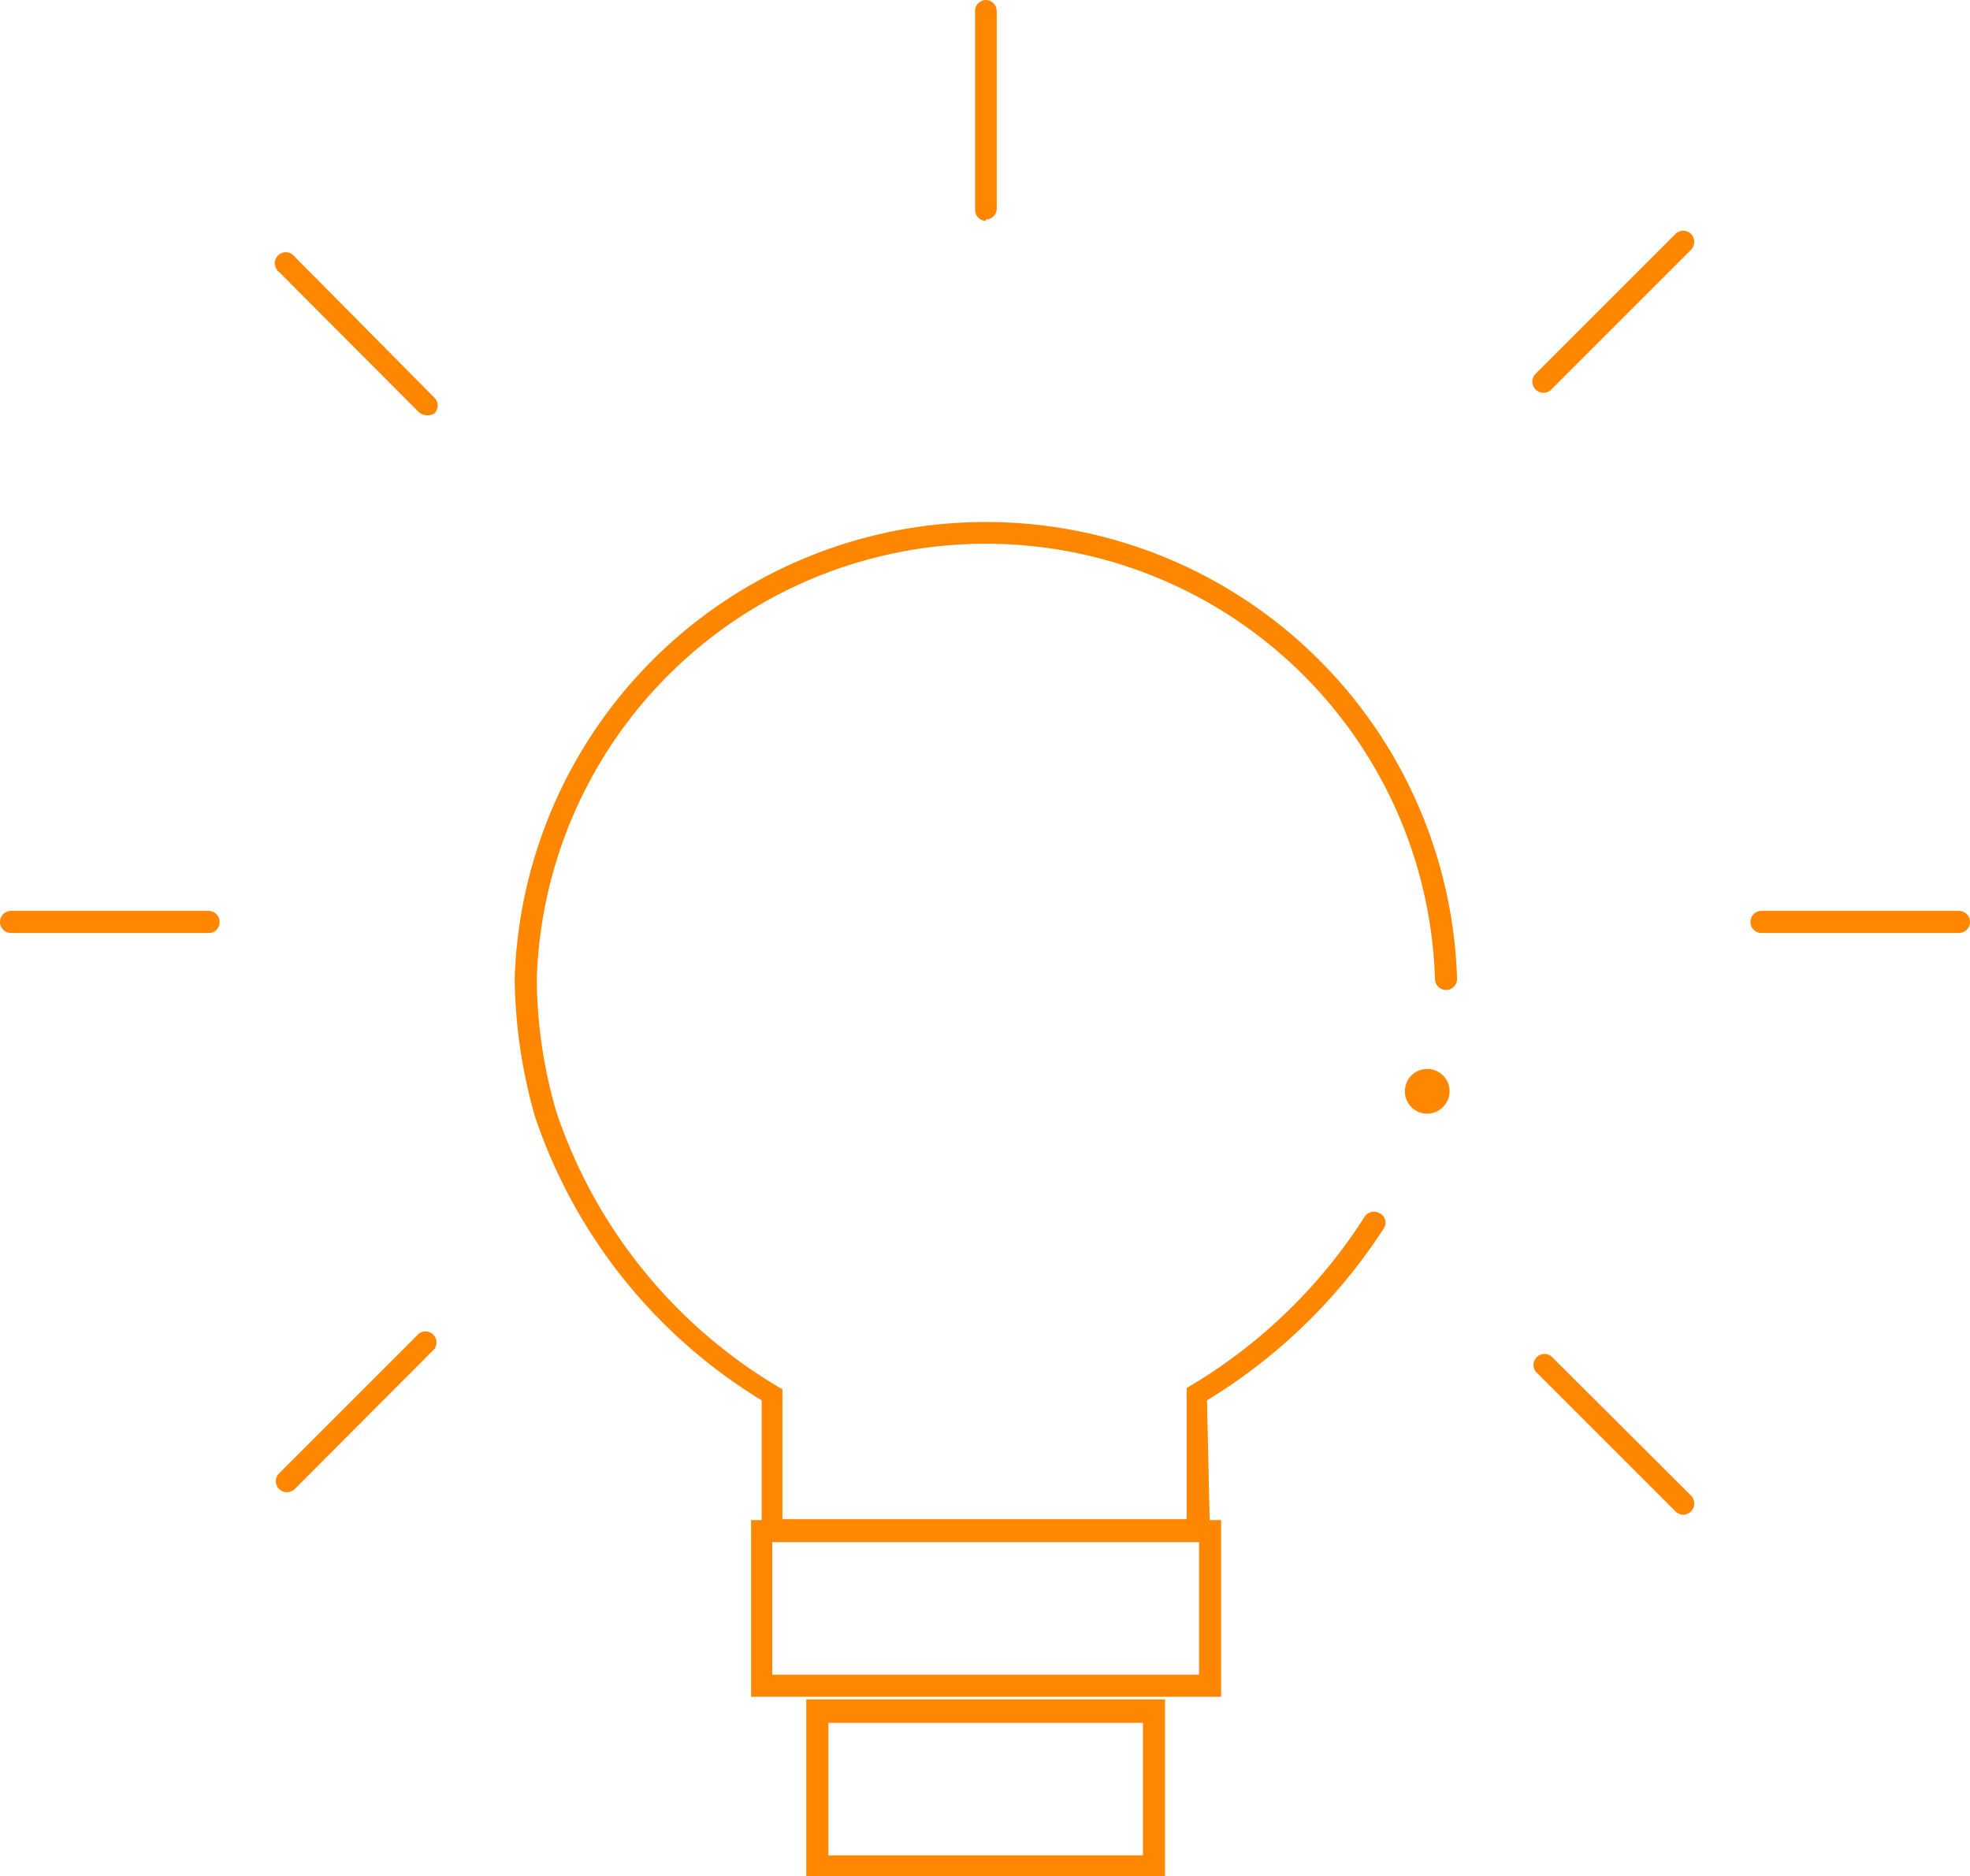
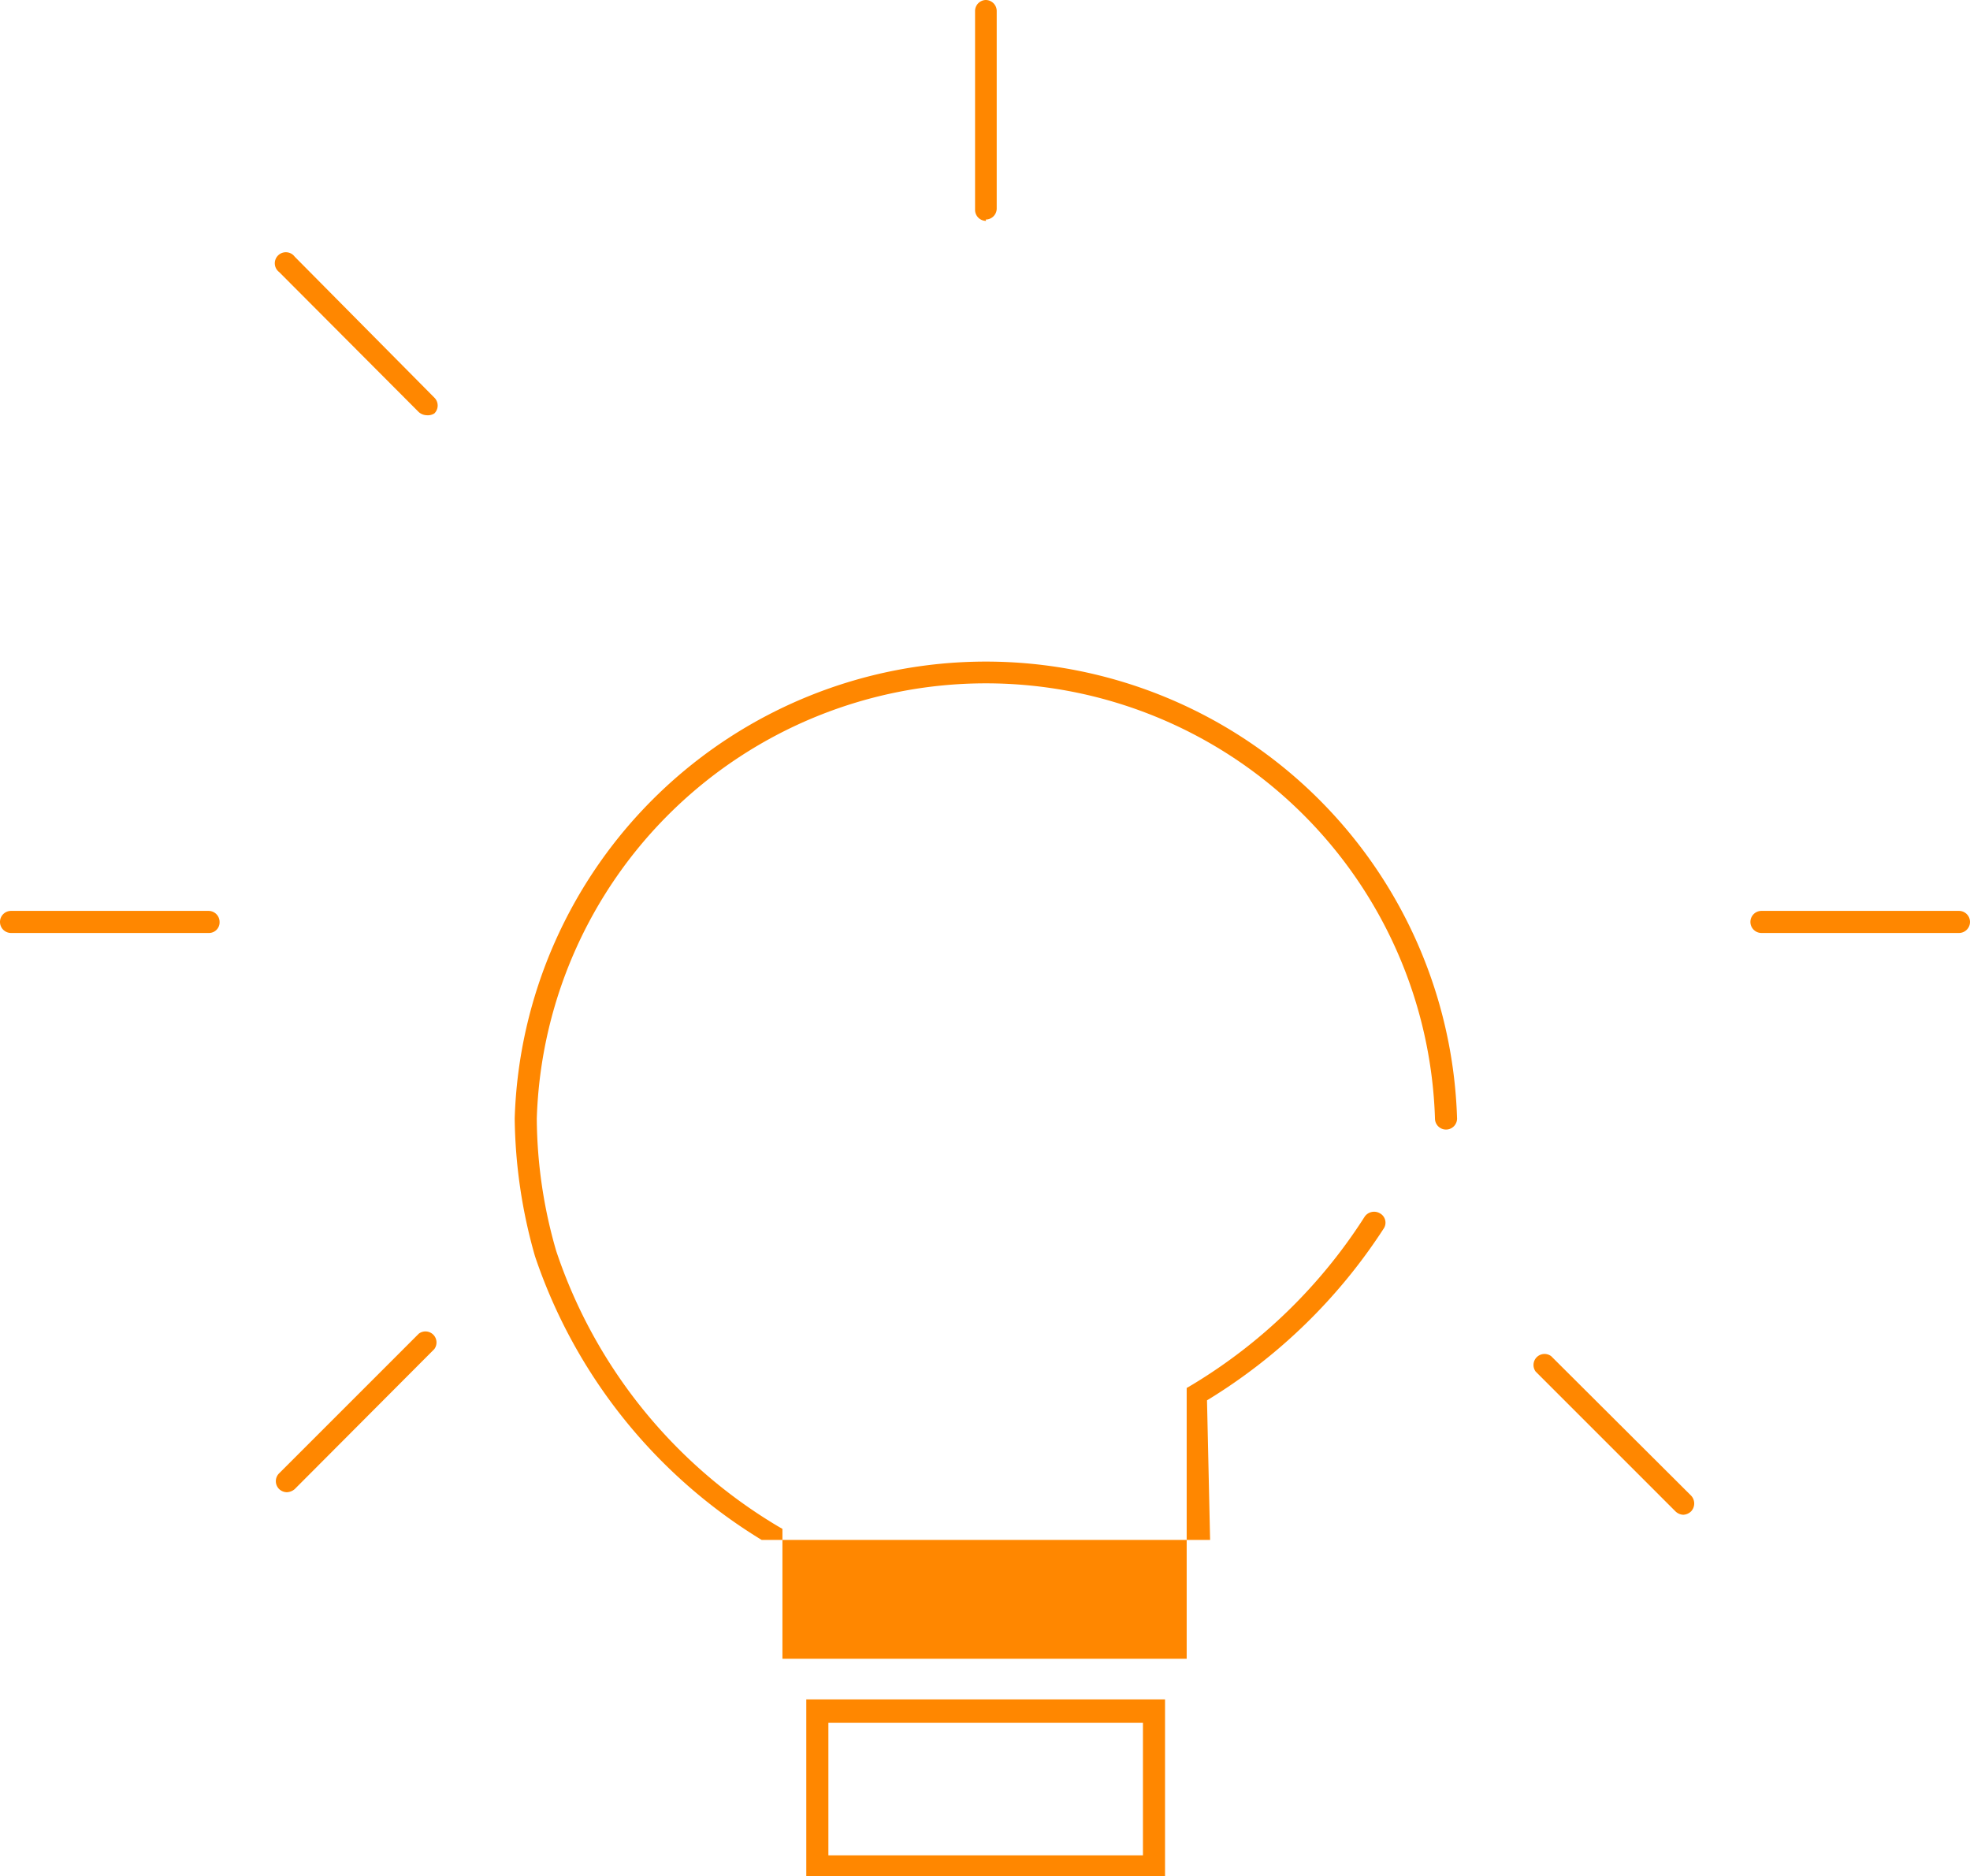
<svg xmlns="http://www.w3.org/2000/svg" viewBox="0 0 44.59 42.47">
  <defs>
    <style>.cls-1{fill:#ff8700;}</style>
  </defs>
  <g id="Layer_2" data-name="Layer 2">
    <g id="Layer_1-2" data-name="Layer 1">
-       <path class="cls-1" d="M27.39,34.86H17.24V31.7a12,12,0,0,1-5.13-6.42,11.76,11.76,0,0,1-.46-3.12,10.67,10.67,0,0,1,21.33,0,.25.25,0,0,1-.25.25.25.25,0,0,1-.25-.25,10.17,10.17,0,0,0-20.33,0,10.93,10.93,0,0,0,.44,3,11.49,11.49,0,0,0,5,6.22l.12.07v2.94h9.15V31.42l.12-.07a11.93,11.93,0,0,0,3.91-3.81.26.26,0,0,1,.35-.07.24.24,0,0,1,.08.34,12.51,12.51,0,0,1-4,3.89Z" />
-       <path class="cls-1" d="M27.64,38.41H17v-4H27.64Zm-10.16-.5h9.66v-3H17.48Z" />
+       <path class="cls-1" d="M27.39,34.86H17.24a12,12,0,0,1-5.13-6.42,11.76,11.76,0,0,1-.46-3.12,10.67,10.67,0,0,1,21.33,0,.25.25,0,0,1-.25.25.25.25,0,0,1-.25-.25,10.17,10.17,0,0,0-20.33,0,10.93,10.93,0,0,0,.44,3,11.49,11.49,0,0,0,5,6.22l.12.07v2.94h9.15V31.42l.12-.07a11.93,11.93,0,0,0,3.91-3.81.26.26,0,0,1,.35-.07.24.24,0,0,1,.08.34,12.51,12.51,0,0,1-4,3.89Z" />
      <path class="cls-1" d="M26.37,42.47H18.25v-4h8.12ZM18.75,42h7.12v-3H18.75Z" />
-       <path class="cls-1" d="M32.3,25.21a.5.5,0,0,1-.5-.51.5.5,0,0,1,.5-.5.5.5,0,0,1,.51.5A.51.51,0,0,1,32.3,25.21Zm0-.51h0Z" />
      <path class="cls-1" d="M22.32,5a.25.25,0,0,1-.25-.24V.25A.25.25,0,0,1,22.31,0h0a.25.25,0,0,1,.25.25V4.72a.25.25,0,0,1-.25.25Z" />
      <path class="cls-1" d="M39.87,21.12a.25.25,0,0,1,0-.5h4.47a.25.25,0,0,1,0,.5Z" />
      <path class="cls-1" d="M.25,21.12a.25.25,0,0,1,0-.5H4.72a.25.25,0,0,1,.25.25.24.24,0,0,1-.24.25Z" />
      <path class="cls-1" d="M9.66,9.4a.29.29,0,0,1-.18-.07L6.32,6.16a.25.25,0,1,1,.35-.35L9.83,9a.25.25,0,0,1,0,.36A.28.28,0,0,1,9.66,9.4Z" />
-       <path class="cls-1" d="M34.94,8.89a.24.24,0,0,1-.18-.07.25.25,0,0,1,0-.36L37.92,5.3a.25.25,0,0,1,.36,0,.26.26,0,0,1,0,.35L35.11,8.82A.23.23,0,0,1,34.94,8.89Z" />
      <path class="cls-1" d="M6.49,33.78a.26.26,0,0,1-.17-.07.25.25,0,0,1,0-.36l3.16-3.16a.25.25,0,0,1,.35.35L6.67,33.71A.29.29,0,0,1,6.49,33.78Z" />
      <path class="cls-1" d="M38.1,34.29a.27.27,0,0,1-.18-.08l-3.16-3.16a.25.25,0,0,1,.35-.35l3.17,3.16a.26.26,0,0,1,0,.35A.27.27,0,0,1,38.1,34.29Z" />
    </g>
  </g>
</svg>